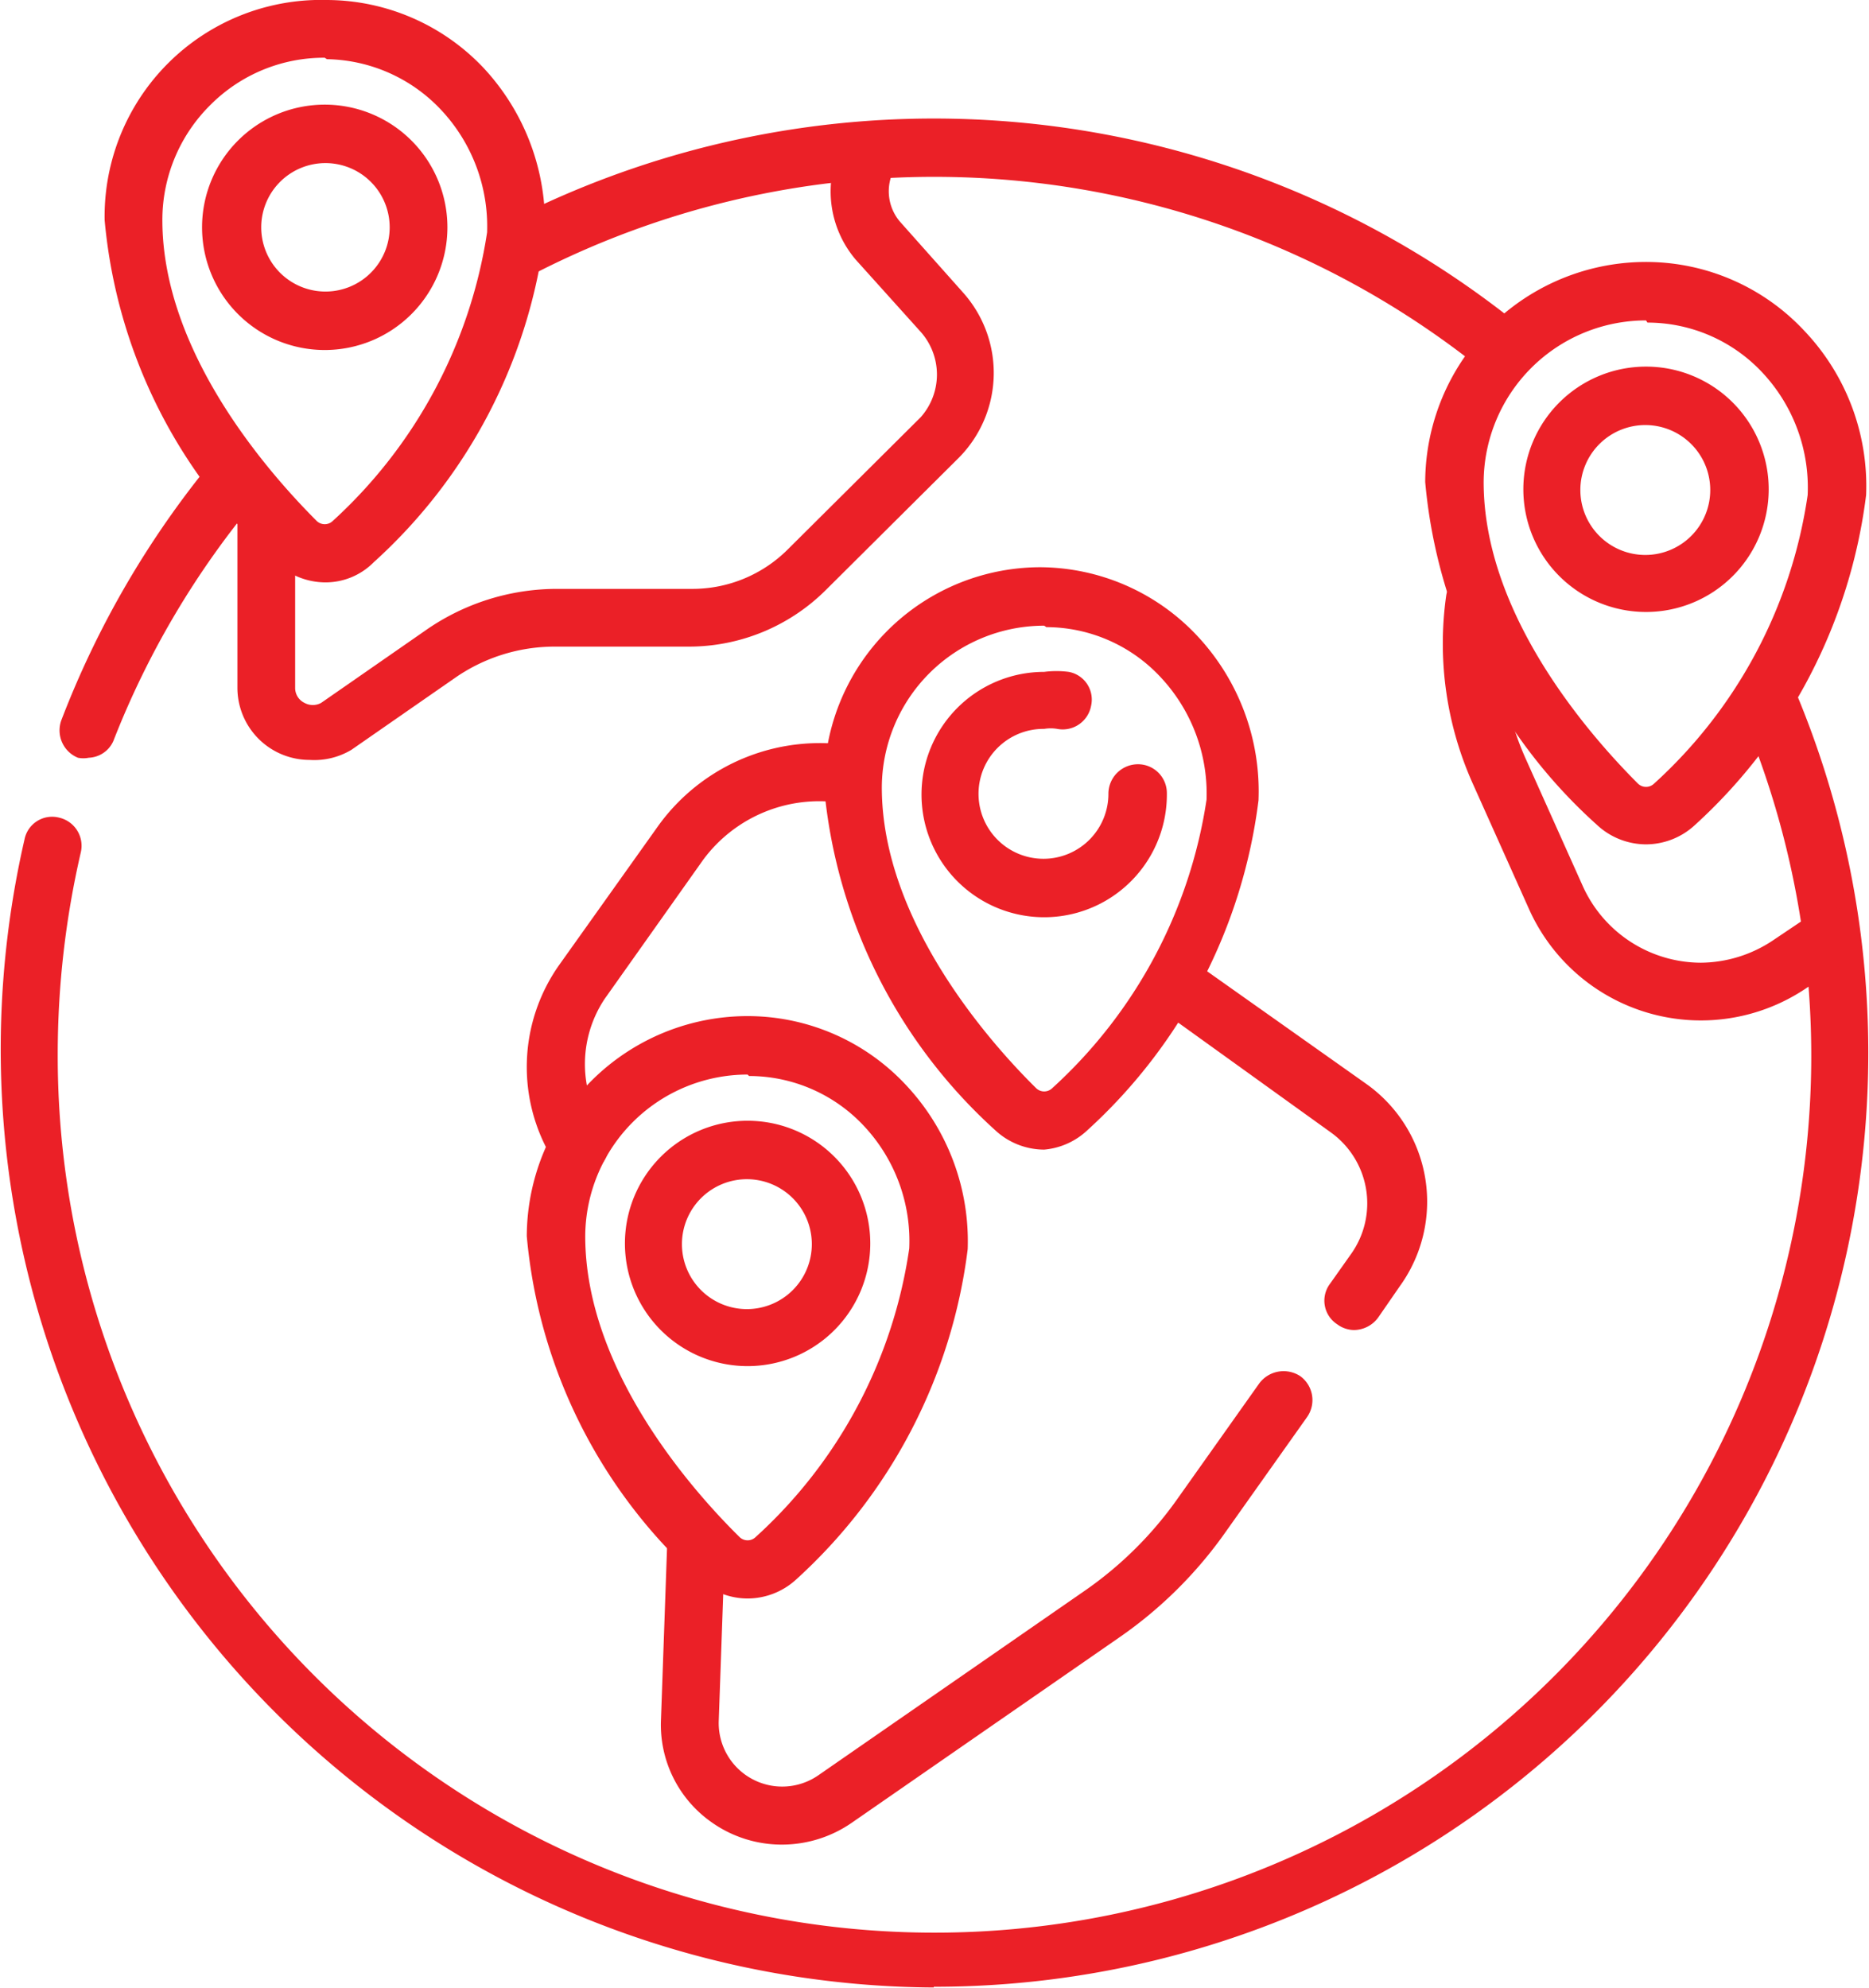
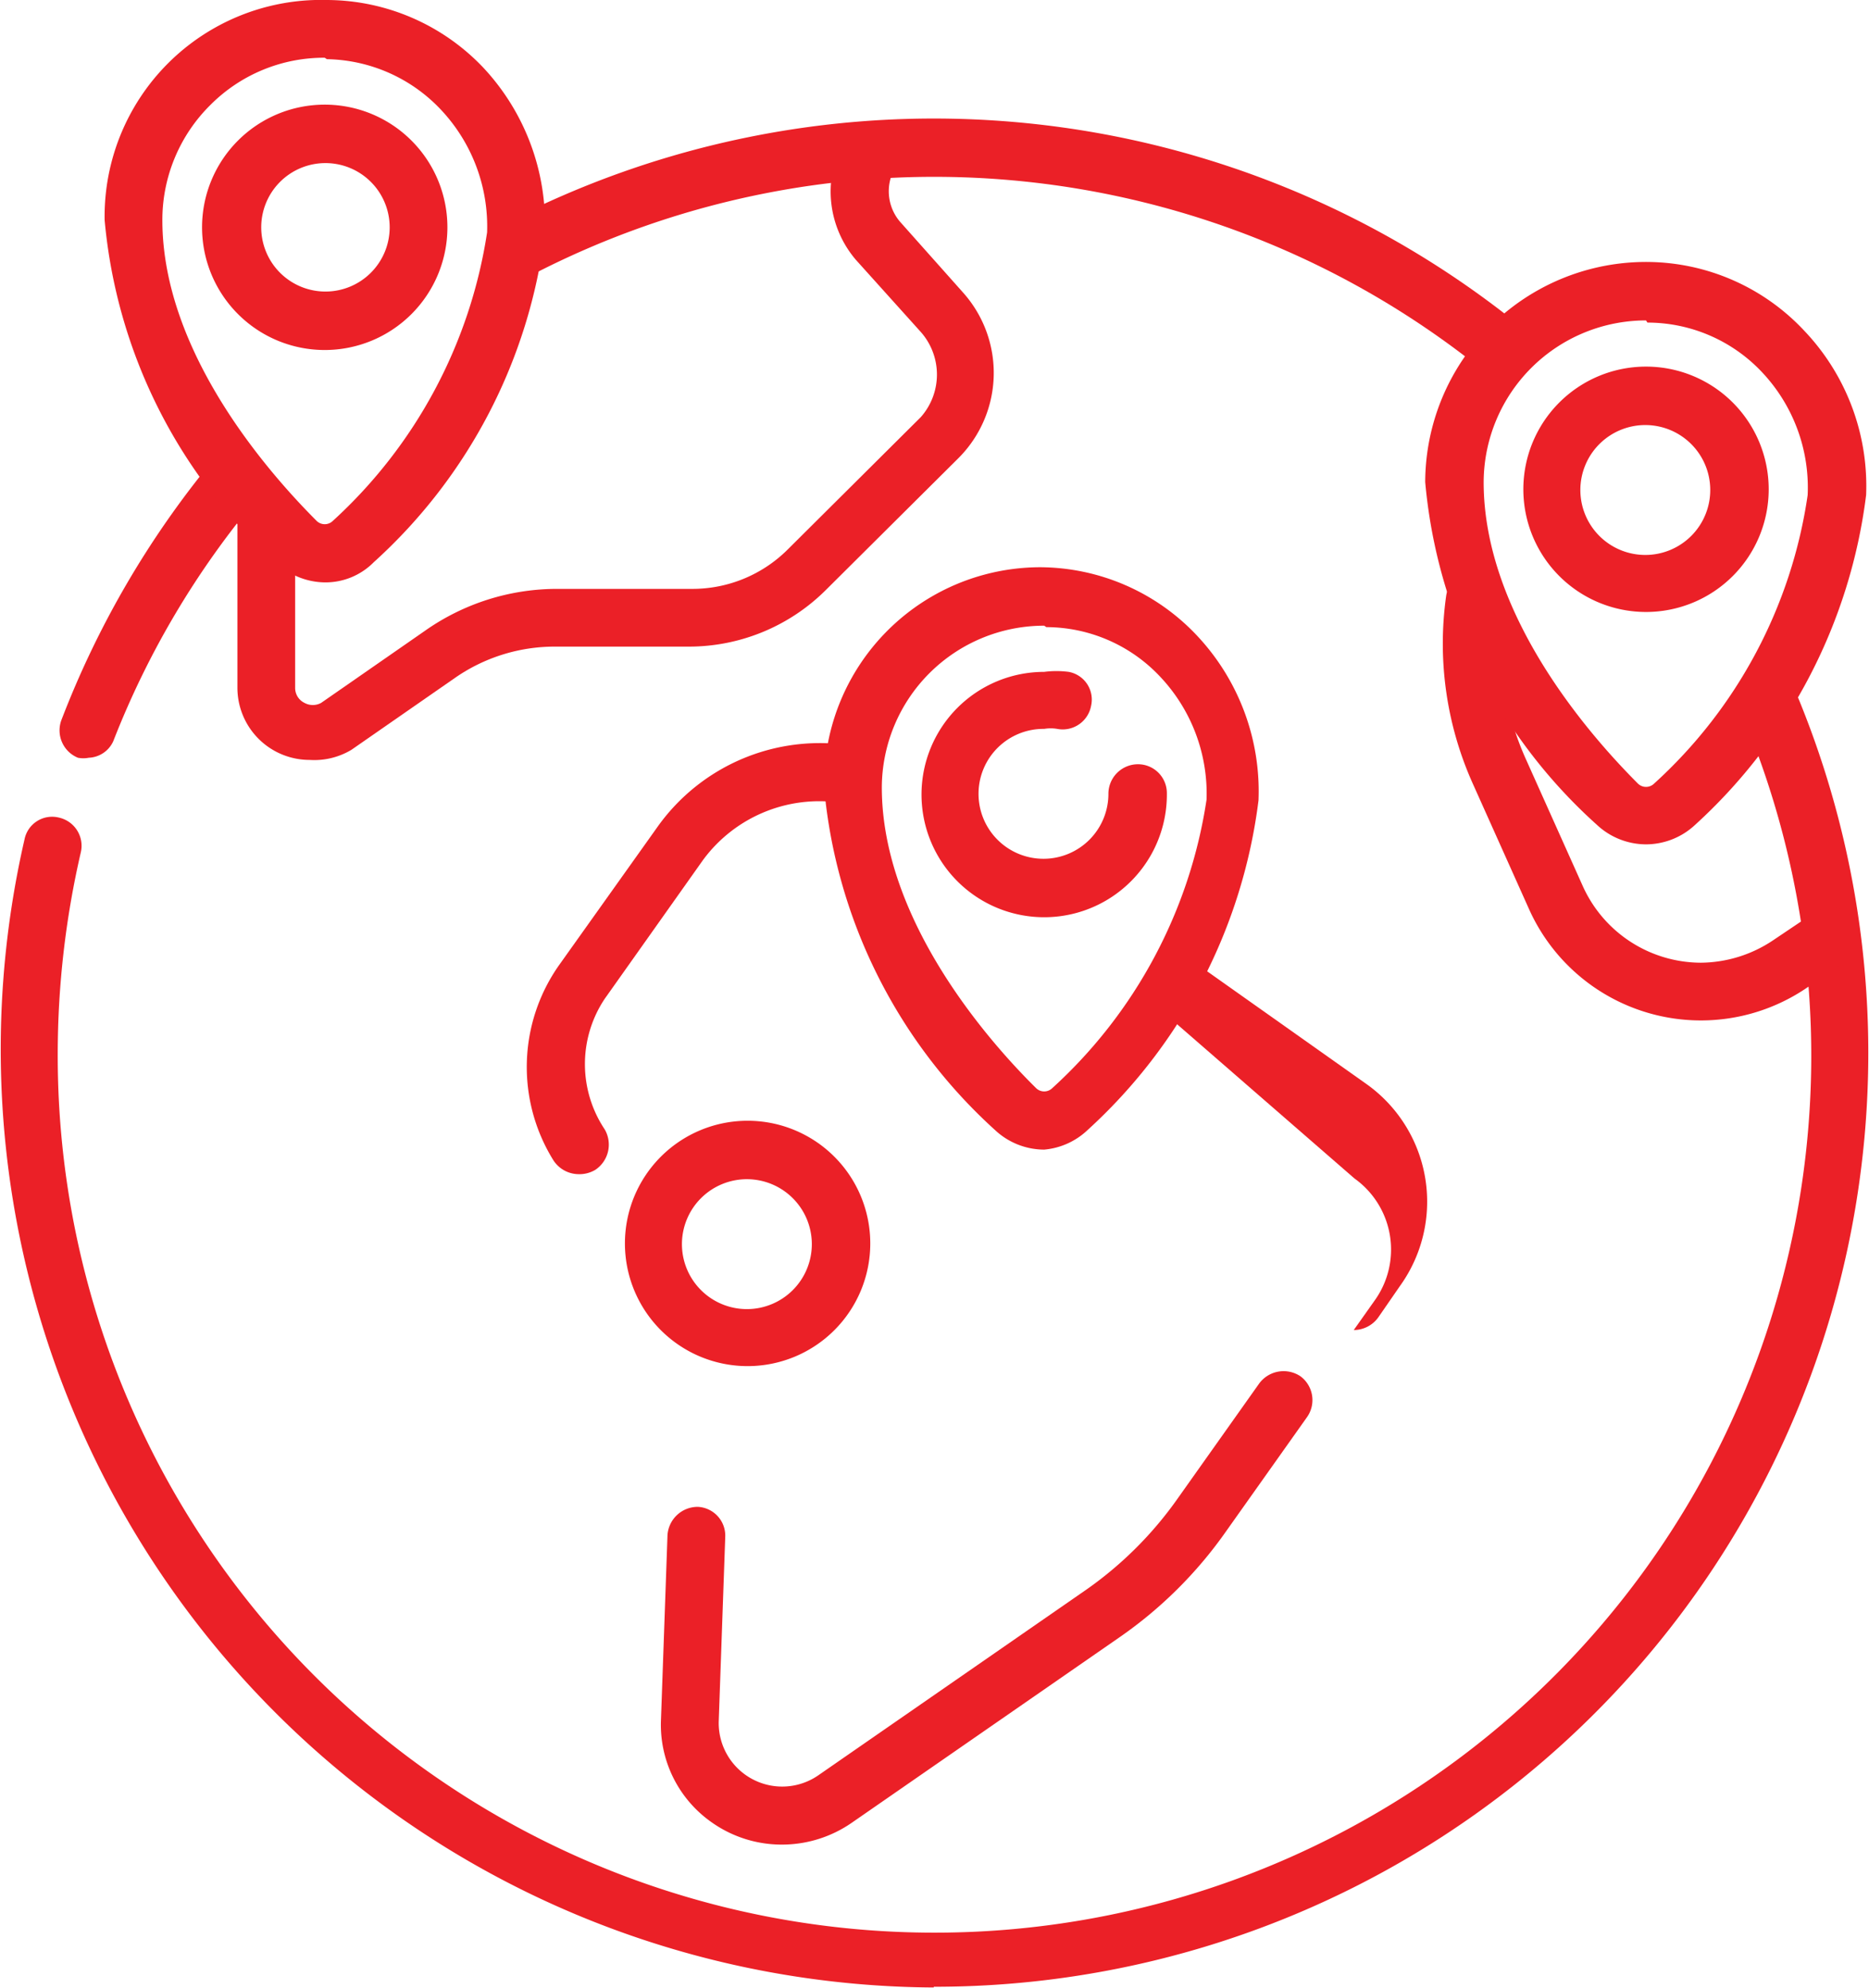
<svg xmlns="http://www.w3.org/2000/svg" id="Layer_1" data-name="Layer 1" viewBox="0 0 25.9 27.55">
  <defs>
    <style>.cls-1{fill:#eb2027;}</style>
  </defs>
  <g id="g3628">
    <g id="path3630">
      <path class="cls-1" d="M290.47,422.5a.39.39,0,0,1-.15,0,.41.41,0,0,1-.23-.52,12.93,12.93,0,0,1,2.09-3.59.41.41,0,0,1,.63.51,12,12,0,0,0-2,3.37A.39.39,0,0,1,290.47,422.5Z" transform="translate(-289.24 -412)" />
    </g>
  </g>
  <g id="g3632">
    <g id="path3634">
      <path class="cls-1" d="M302.18,439.54a13,13,0,0,1-12.6-15.91.39.39,0,0,1,.48-.3.4.4,0,0,1,.3.48,12.44,12.44,0,0,0-.32,2.79,12.15,12.15,0,1,0,23.32-4.75.41.41,0,0,1,.22-.53.39.39,0,0,1,.52.21,12.94,12.94,0,0,1-11.92,18Z" transform="translate(-289.24 -412)" />
    </g>
  </g>
  <g id="g3636">
    <g id="path3638">
      <path class="cls-1" d="M310.06,417.23a.43.43,0,0,1-.26-.09,12.12,12.12,0,0,0-13.21-1.32.42.42,0,0,1-.55-.17.41.41,0,0,1,.18-.55,12.92,12.92,0,0,1,14.09,1.42.4.4,0,0,1,.06.56A.39.39,0,0,1,310.06,417.23Z" transform="translate(-289.24 -412)" />
    </g>
  </g>
  <g id="g3640">
    <g id="path3642">
-       <path class="cls-1" d="M308,430.43a.4.4,0,0,1-.23-.08.39.39,0,0,1-.1-.56l.29-.41a1.21,1.21,0,0,0-.28-1.69L305.33,426a.41.41,0,0,1-.09-.57.4.4,0,0,1,.56-.09l2.36,1.67a2,2,0,0,1,.48,2.81l-.29.42A.42.42,0,0,1,308,430.43Z" transform="translate(-289.24 -412)" />
+       <path class="cls-1" d="M308,430.43l.29-.41a1.21,1.21,0,0,0-.28-1.69L305.33,426a.41.41,0,0,1-.09-.57.4.4,0,0,1,.56-.09l2.36,1.67a2,2,0,0,1,.48,2.81l-.29.42A.42.42,0,0,1,308,430.43Z" transform="translate(-289.24 -412)" />
    </g>
  </g>
  <g id="g3644">
    <g id="path3646">
      <path class="cls-1" d="M300.1,437.56a1.68,1.68,0,0,1-1-.31,1.65,1.65,0,0,1-.7-1.43l.09-2.55a.42.42,0,0,1,.42-.39.4.4,0,0,1,.38.42l-.09,2.55a.88.88,0,0,0,1.38.75l3.71-2.57a5.19,5.19,0,0,0,1.28-1.28l1.12-1.58a.42.42,0,0,1,.57-.1.41.41,0,0,1,.09.57l-1.12,1.58a5.91,5.91,0,0,1-1.48,1.47l-3.71,2.57A1.7,1.7,0,0,1,300.1,437.56Z" transform="translate(-289.24 -412)" />
    </g>
  </g>
  <g id="g3648">
    <g id="path3650">
      <path class="cls-1" d="M297.25,428.27a.42.42,0,0,1-.34-.19,2.45,2.45,0,0,1,.08-2.71l1.36-1.91a2.76,2.76,0,0,1,2.79-1.11.39.39,0,0,1,.31.47.4.4,0,0,1-.47.32,2,2,0,0,0-2,.78l-1.36,1.92a1.63,1.63,0,0,0,0,1.81.42.42,0,0,1-.13.56A.43.43,0,0,1,297.25,428.27Z" transform="translate(-289.24 -412)" />
    </g>
  </g>
  <g id="g3652">
    <g id="path3654">
      <path class="cls-1" d="M293.53,422.53a1,1,0,0,1-1-1v-1.95c0-.12,0-.24,0-.36a.4.4,0,0,1,.8.1,2.11,2.11,0,0,0,0,.26v1.95a.23.23,0,0,0,.13.21.24.24,0,0,0,.23,0l1.44-1a3.18,3.18,0,0,1,1.83-.58h1.86a1.87,1.87,0,0,0,1.34-.55l1.84-1.83a.89.89,0,0,0,0-1.18l-.9-1a1.46,1.46,0,0,1-.18-1.63.41.41,0,0,1,.55-.16.4.4,0,0,1,.16.54.65.65,0,0,0,.08.72l.89,1a1.67,1.67,0,0,1-.07,2.27l-1.84,1.83a2.69,2.69,0,0,1-1.91.79h-1.86a2.42,2.42,0,0,0-1.37.43l-1.44,1A1,1,0,0,1,293.53,422.53Z" transform="translate(-289.24 -412)" />
    </g>
  </g>
  <g id="g3656">
    <g id="path3658">
      <path class="cls-1" d="M312.81,426.14a2.61,2.61,0,0,1-2.38-1.54l-.78-1.74a4.74,4.74,0,0,1-.37-2.6.4.4,0,0,1,.46-.34.41.41,0,0,1,.34.46,3.89,3.89,0,0,0,.31,2.15l.78,1.74a1.8,1.8,0,0,0,1.64,1.07,1.82,1.82,0,0,0,1-.31l.58-.39a.4.4,0,0,1,.56.11.41.41,0,0,1-.11.56l-.58.39A2.61,2.61,0,0,1,312.81,426.14Z" transform="translate(-289.24 -412)" />
    </g>
  </g>
  <g id="g3660">
    <g id="path3662">
      <path class="cls-1" d="M312.05,423.7a1,1,0,0,1-.68-.27,7.25,7.25,0,0,1-2.38-4.75,3.06,3.06,0,0,1,3.09-3.05,3,3,0,0,1,2.16.95,3.12,3.12,0,0,1,.86,2.28,7.42,7.42,0,0,1-2.37,4.57A1,1,0,0,1,312.05,423.7Zm0-7.26a2.25,2.25,0,0,0-2.25,2.24c0,1.86,1.5,3.54,2.14,4.18a.16.16,0,0,0,.22,0,6.7,6.7,0,0,0,2.13-4h0a2.33,2.33,0,0,0-.63-1.7,2.18,2.18,0,0,0-1.59-.69Z" transform="translate(-289.24 -412)" />
    </g>
  </g>
  <g id="g3664">
    <g id="path3666">
      <path class="cls-1" d="M312.05,420.48a1.7,1.7,0,1,1,1.7-1.7A1.7,1.7,0,0,1,312.05,420.48Zm0-2.59a.9.9,0,1,0,.89.89A.9.9,0,0,0,312.05,417.89Z" transform="translate(-289.24 -412)" />
    </g>
  </g>
  <g id="g3668">
    <g id="path3670">
      <path class="cls-1" d="M303.71,427.93a1,1,0,0,1-.68-.27,7.29,7.29,0,0,1-2.37-4.75,3,3,0,0,1,3-3.05h0a3,3,0,0,1,2.17.95,3.15,3.15,0,0,1,.85,2.28h0a7.42,7.42,0,0,1-2.37,4.57A1,1,0,0,1,303.71,427.93Zm0-7.26a2.25,2.25,0,0,0-2.25,2.24c0,1.85,1.5,3.54,2.14,4.17a.16.16,0,0,0,.22,0,6.76,6.76,0,0,0,2.14-4h0a2.36,2.36,0,0,0-.64-1.7,2.17,2.17,0,0,0-1.58-.69Z" transform="translate(-289.24 -412)" />
    </g>
  </g>
  <g id="g3672">
    <g id="path3674">
      <path class="cls-1" d="M303.71,424.71a1.7,1.7,0,0,1,0-3.4,1.32,1.32,0,0,1,.34,0,.39.39,0,0,1,.31.47.4.4,0,0,1-.47.32.55.55,0,0,0-.18,0,.9.9,0,1,0,.89.89.41.41,0,0,1,.41-.4.4.4,0,0,1,.4.4A1.7,1.7,0,0,1,303.71,424.71Z" transform="translate(-289.24 -412)" />
    </g>
  </g>
  <g id="g3676">
    <g id="path3678">
-       <path class="cls-1" d="M299.6,434.15a1,1,0,0,1-.68-.27,7.25,7.25,0,0,1-2.38-4.75,3.06,3.06,0,0,1,3.09-3.05,3,3,0,0,1,2.16.95,3.16,3.16,0,0,1,.86,2.28h0a7.42,7.42,0,0,1-2.37,4.57A1,1,0,0,1,299.6,434.15Zm0-7.26a2.25,2.25,0,0,0-2.25,2.24c0,1.86,1.5,3.54,2.14,4.17a.16.16,0,0,0,.22,0,6.7,6.7,0,0,0,2.13-4h0a2.33,2.33,0,0,0-.63-1.7,2.18,2.18,0,0,0-1.59-.69Zm2.65,2.41Z" transform="translate(-289.24 -412)" />
-     </g>
+       </g>
  </g>
  <g id="g3680">
    <g id="path3682">
      <path class="cls-1" d="M299.6,430.93a1.7,1.7,0,1,1,1.7-1.7A1.7,1.7,0,0,1,299.6,430.93Zm0-2.59a.9.9,0,1,0,.89.89A.9.9,0,0,0,299.6,428.34Z" transform="translate(-289.24 -412)" />
    </g>
  </g>
  <g id="g3684">
    <g id="path3686">
      <path class="cls-1" d="M293.74,420.07a1,1,0,0,1-.68-.28,7.26,7.26,0,0,1-2.37-4.74,3,3,0,0,1,3.08-3.05,3,3,0,0,1,2.17.94,3.17,3.17,0,0,1,.85,2.29,7.36,7.36,0,0,1-2.37,4.56A.94.94,0,0,1,293.74,420.07Zm0-7.27a2.22,2.22,0,0,0-1.58.65,2.24,2.24,0,0,0-.67,1.6c0,1.85,1.5,3.53,2.14,4.17a.16.16,0,0,0,.22,0,6.79,6.79,0,0,0,2.14-4h0a2.36,2.36,0,0,0-.64-1.7,2.22,2.22,0,0,0-1.58-.7Z" transform="translate(-289.24 -412)" />
    </g>
  </g>
  <g id="g3688">
    <g id="path3690">
      <path class="cls-1" d="M293.74,416.85a1.7,1.7,0,1,1,1.7-1.7A1.7,1.7,0,0,1,293.74,416.85Zm0-2.59a.89.89,0,1,0,.9.89A.89.89,0,0,0,293.74,414.26Z" transform="translate(-289.24 -412)" />
    </g>
  </g>
</svg>